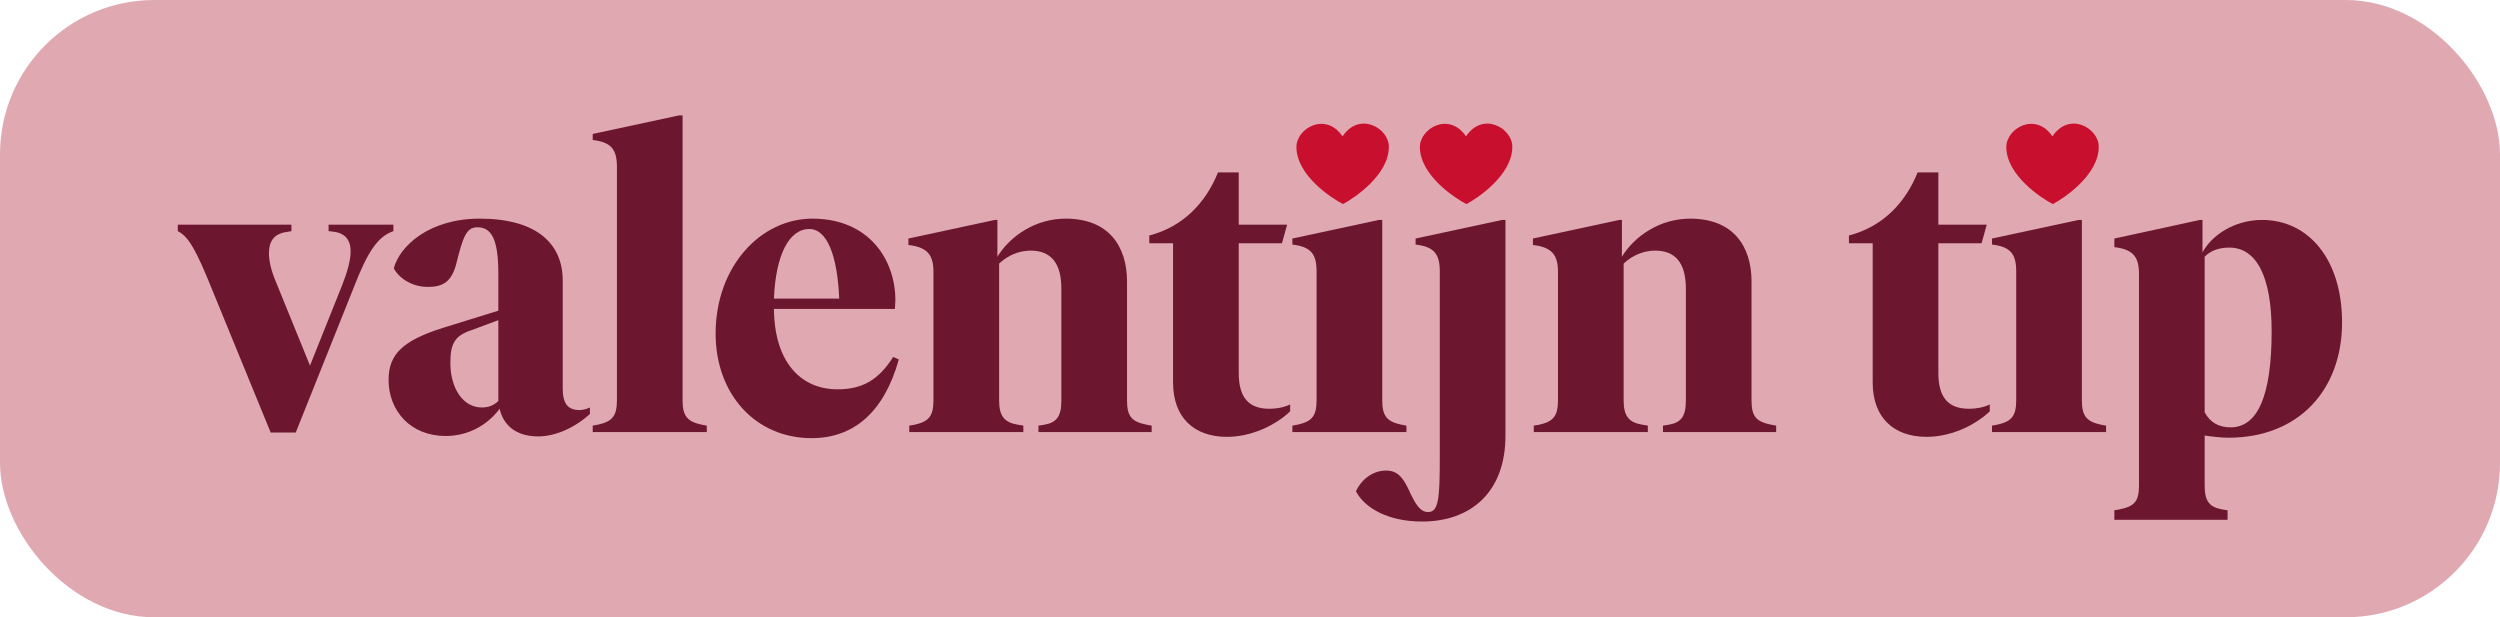
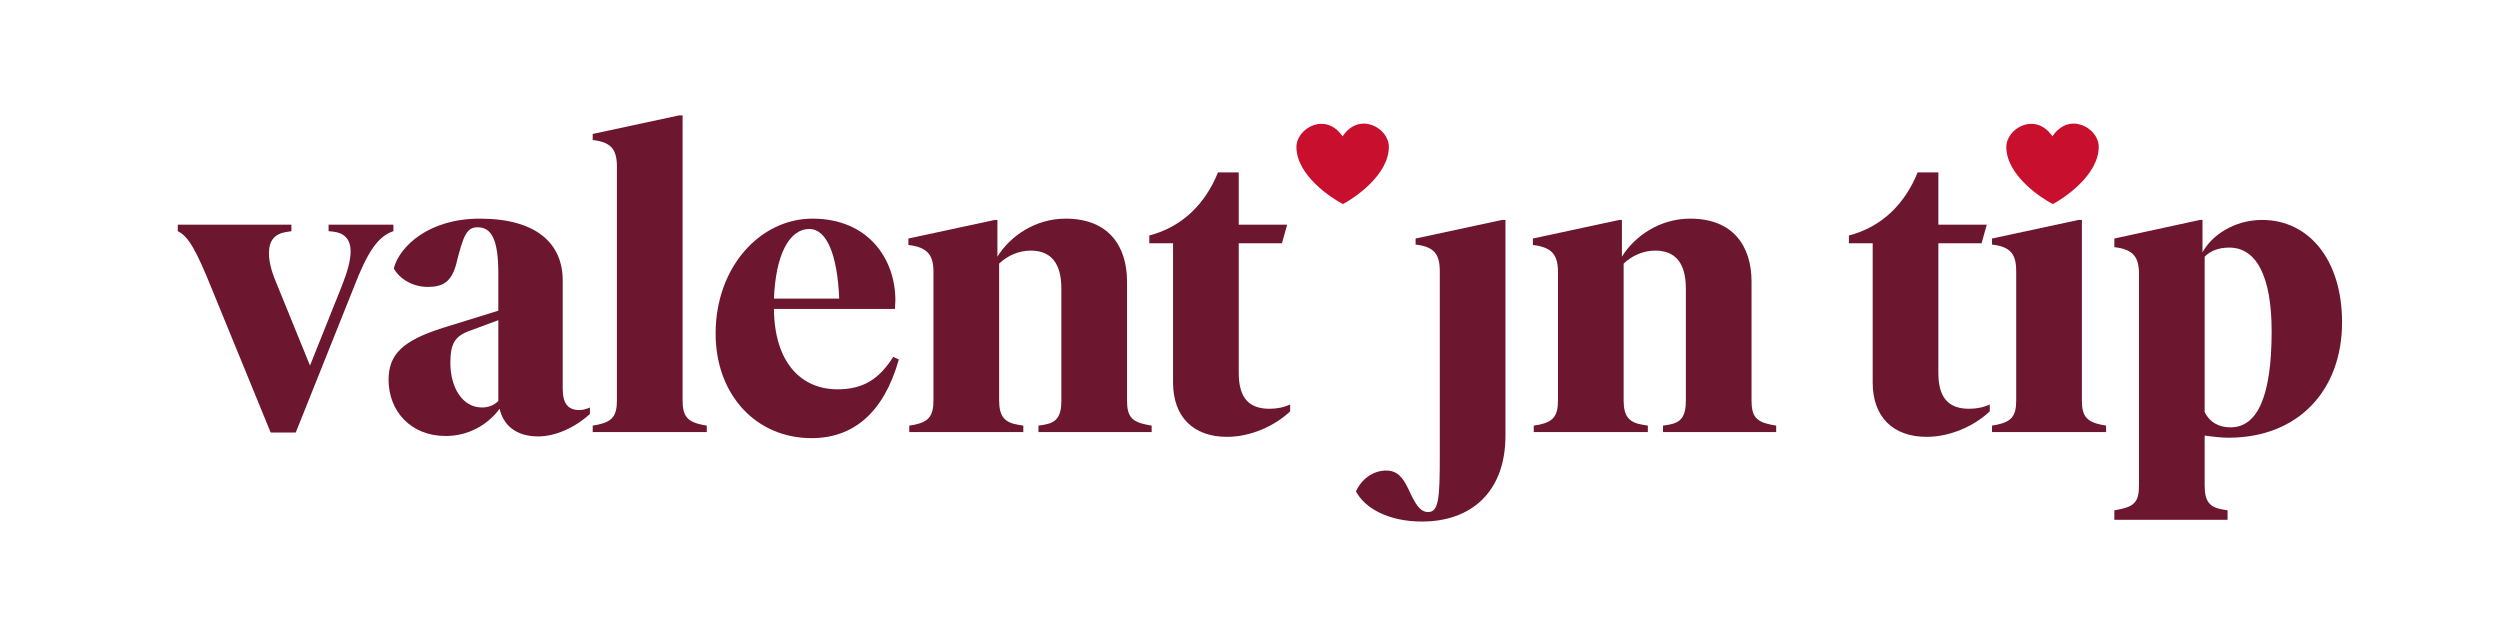
<svg xmlns="http://www.w3.org/2000/svg" width="81" height="20" viewBox="0 0 81 20" fill="none">
-   <rect width="81" height="20" rx="5" fill="#E0A9B2" />
  <path d="M10.646 7.28V7.49L10.786 7.504C11.164 7.546 11.36 7.756 11.36 8.148C11.36 8.428 11.262 8.792 11.08 9.254L10.044 11.844L8.938 9.128C8.784 8.764 8.714 8.456 8.714 8.204C8.714 7.798 8.896 7.574 9.274 7.518L9.442 7.49V7.28H5.76V7.49C6.11 7.658 6.362 8.12 6.866 9.366L8.77 14.014H9.582L11.458 9.324C11.906 8.162 12.242 7.658 12.746 7.49V7.28H10.646Z" fill="#6D1630" />
  <path d="M18.778 13.286C18.4 13.286 18.232 13.076 18.232 12.586V9.086C18.232 7.91 17.406 7.084 15.544 7.084C13.906 7.084 12.954 7.966 12.758 8.694C12.912 8.988 13.318 9.296 13.864 9.296C14.354 9.296 14.62 9.128 14.774 8.582C15.012 7.616 15.124 7.364 15.474 7.364C15.936 7.364 16.146 7.784 16.146 8.862V10.066L14.34 10.626C13.066 11.032 12.59 11.466 12.59 12.306C12.59 13.314 13.304 14.126 14.438 14.126C15.152 14.126 15.782 13.79 16.188 13.244C16.3 13.748 16.692 14.14 17.434 14.14C17.994 14.14 18.624 13.86 19.114 13.412V13.202C18.988 13.258 18.876 13.286 18.778 13.286ZM15.614 13.202C14.984 13.202 14.592 12.558 14.592 11.76C14.592 11.13 14.732 10.878 15.278 10.696L16.146 10.374V12.992C16.006 13.132 15.824 13.202 15.614 13.202Z" fill="#6D1630" />
  <path d="M19.204 14H22.9V13.79L22.746 13.762C22.284 13.664 22.116 13.496 22.116 12.978V3.738H22.004L19.204 4.34V4.536C19.806 4.606 19.988 4.844 19.988 5.404V12.978C19.988 13.496 19.82 13.664 19.358 13.762L19.204 13.79V14Z" fill="#6D1630" />
  <path d="M28.94 11.564C28.478 12.292 27.96 12.614 27.134 12.614C25.958 12.614 25.09 11.746 25.076 10.01H28.996L29.01 9.73C29.01 8.4 28.142 7.084 26.322 7.084C24.642 7.084 23.186 8.638 23.186 10.808C23.186 12.782 24.488 14.196 26.294 14.196C27.638 14.196 28.632 13.384 29.122 11.648L28.94 11.564ZM26.224 7.42C26.798 7.42 27.134 8.288 27.19 9.674H25.076C25.132 8.26 25.566 7.42 26.224 7.42Z" fill="#6D1630" />
  <path d="M37.16 13.762C36.67 13.664 36.516 13.496 36.516 12.978V9.128C36.516 7.966 35.914 7.084 34.528 7.084C33.534 7.084 32.722 7.658 32.316 8.316V7.126H32.232L29.432 7.728V7.938C30.048 8.008 30.244 8.26 30.244 8.806V12.978C30.244 13.496 30.076 13.664 29.628 13.762L29.46 13.79V14H33.156V13.79L32.988 13.762C32.554 13.692 32.372 13.496 32.372 12.978V8.54C32.652 8.274 33.016 8.12 33.394 8.12C34.052 8.12 34.388 8.526 34.388 9.352V12.978C34.388 13.496 34.234 13.692 33.828 13.762L33.646 13.79V14H37.314V13.79L37.16 13.762Z" fill="#6D1630" />
  <path d="M39.757 14.154C40.499 14.154 41.283 13.818 41.801 13.328V13.104C41.591 13.202 41.367 13.244 41.129 13.244C40.457 13.244 40.135 12.88 40.135 12.082V7.882H41.535L41.703 7.28H40.135V5.586H39.463C39.057 6.594 38.315 7.35 37.237 7.63V7.882H38.007V12.39C38.007 13.524 38.679 14.154 39.757 14.154Z" fill="#6D1630" />
-   <path d="M41.873 14H45.569V13.79L45.415 13.762C44.953 13.664 44.785 13.496 44.785 12.978V7.126H44.673L41.873 7.728V7.924C42.475 7.994 42.657 8.232 42.657 8.792V12.978C42.657 13.496 42.489 13.664 42.027 13.762L41.873 13.79V14Z" fill="#6D1630" />
  <path d="M46.075 16.898C47.629 16.898 48.777 15.974 48.777 14.112V7.126H48.665L45.865 7.728V7.924C46.467 7.994 46.649 8.232 46.649 8.792V14.826C46.649 16.17 46.607 16.59 46.271 16.59C46.005 16.59 45.851 16.324 45.627 15.834C45.445 15.456 45.263 15.246 44.913 15.246C44.479 15.246 44.115 15.526 43.933 15.918C44.199 16.436 44.941 16.898 46.075 16.898Z" fill="#6D1630" />
  <path d="M57.394 13.762C56.904 13.664 56.75 13.496 56.75 12.978V9.128C56.75 7.966 56.148 7.084 54.762 7.084C53.768 7.084 52.956 7.658 52.55 8.316V7.126H52.466L49.666 7.728V7.938C50.282 8.008 50.478 8.26 50.478 8.806V12.978C50.478 13.496 50.31 13.664 49.862 13.762L49.694 13.79V14H53.39V13.79L53.222 13.762C52.788 13.692 52.606 13.496 52.606 12.978V8.54C52.886 8.274 53.25 8.12 53.628 8.12C54.286 8.12 54.622 8.526 54.622 9.352V12.978C54.622 13.496 54.468 13.692 54.062 13.762L53.88 13.79V14H57.548V13.79L57.394 13.762Z" fill="#6D1630" />
  <path d="M62.425 14.154C63.167 14.154 63.951 13.818 64.469 13.328V13.104C64.259 13.202 64.035 13.244 63.797 13.244C63.125 13.244 62.803 12.88 62.803 12.082V7.882H64.203L64.371 7.28H62.803V5.586H62.131C61.725 6.594 60.983 7.35 59.905 7.63V7.882H60.675V12.39C60.675 13.524 61.347 14.154 62.425 14.154Z" fill="#6D1630" />
  <path d="M64.541 14H68.237V13.79L68.083 13.762C67.621 13.664 67.453 13.496 67.453 12.978V7.126H67.341L64.541 7.728V7.924C65.143 7.994 65.325 8.232 65.325 8.792V12.978C65.325 13.496 65.157 13.664 64.695 13.762L64.541 13.79V14Z" fill="#6D1630" />
  <path d="M73.293 7.126C72.383 7.126 71.655 7.63 71.361 8.176V7.126H71.277L68.505 7.728V8.008C69.121 8.078 69.303 8.33 69.303 8.876V15.736C69.303 16.254 69.149 16.408 68.659 16.506L68.505 16.534V16.842H72.173V16.534L72.005 16.506C71.599 16.436 71.431 16.254 71.431 15.736V14.112C71.725 14.154 71.991 14.182 72.201 14.182C74.483 14.182 75.883 12.628 75.883 10.444C75.883 8.414 74.805 7.126 73.293 7.126ZM72.271 13.846C71.879 13.846 71.599 13.678 71.431 13.356V8.316C71.627 8.12 71.893 8.022 72.229 8.022C73.111 8.022 73.601 8.96 73.601 10.738C73.601 12.81 73.153 13.846 72.271 13.846Z" fill="#6D1630" />
  <path d="M43.512 6.612C43.877 6.42 45.004 5.669 44.999 4.75C44.995 4.145 44.042 3.603 43.499 4.418C42.947 3.608 42.001 4.161 42.004 4.766C42.009 5.685 43.144 6.424 43.512 6.612Z" fill="#C8102E" />
-   <path d="M47.512 6.612C47.877 6.42 49.004 5.669 48.999 4.75C48.995 4.145 48.042 3.603 47.499 4.418C46.947 3.608 46.001 4.161 46.004 4.766C46.009 5.685 47.144 6.424 47.512 6.612Z" fill="#C8102E" />
  <path d="M66.512 6.612C66.877 6.42 68.004 5.669 67.999 4.75C67.995 4.145 67.042 3.603 66.499 4.418C65.947 3.608 65.001 4.161 65.004 4.766C65.009 5.685 66.144 6.424 66.512 6.612Z" fill="#C8102E" />
</svg>